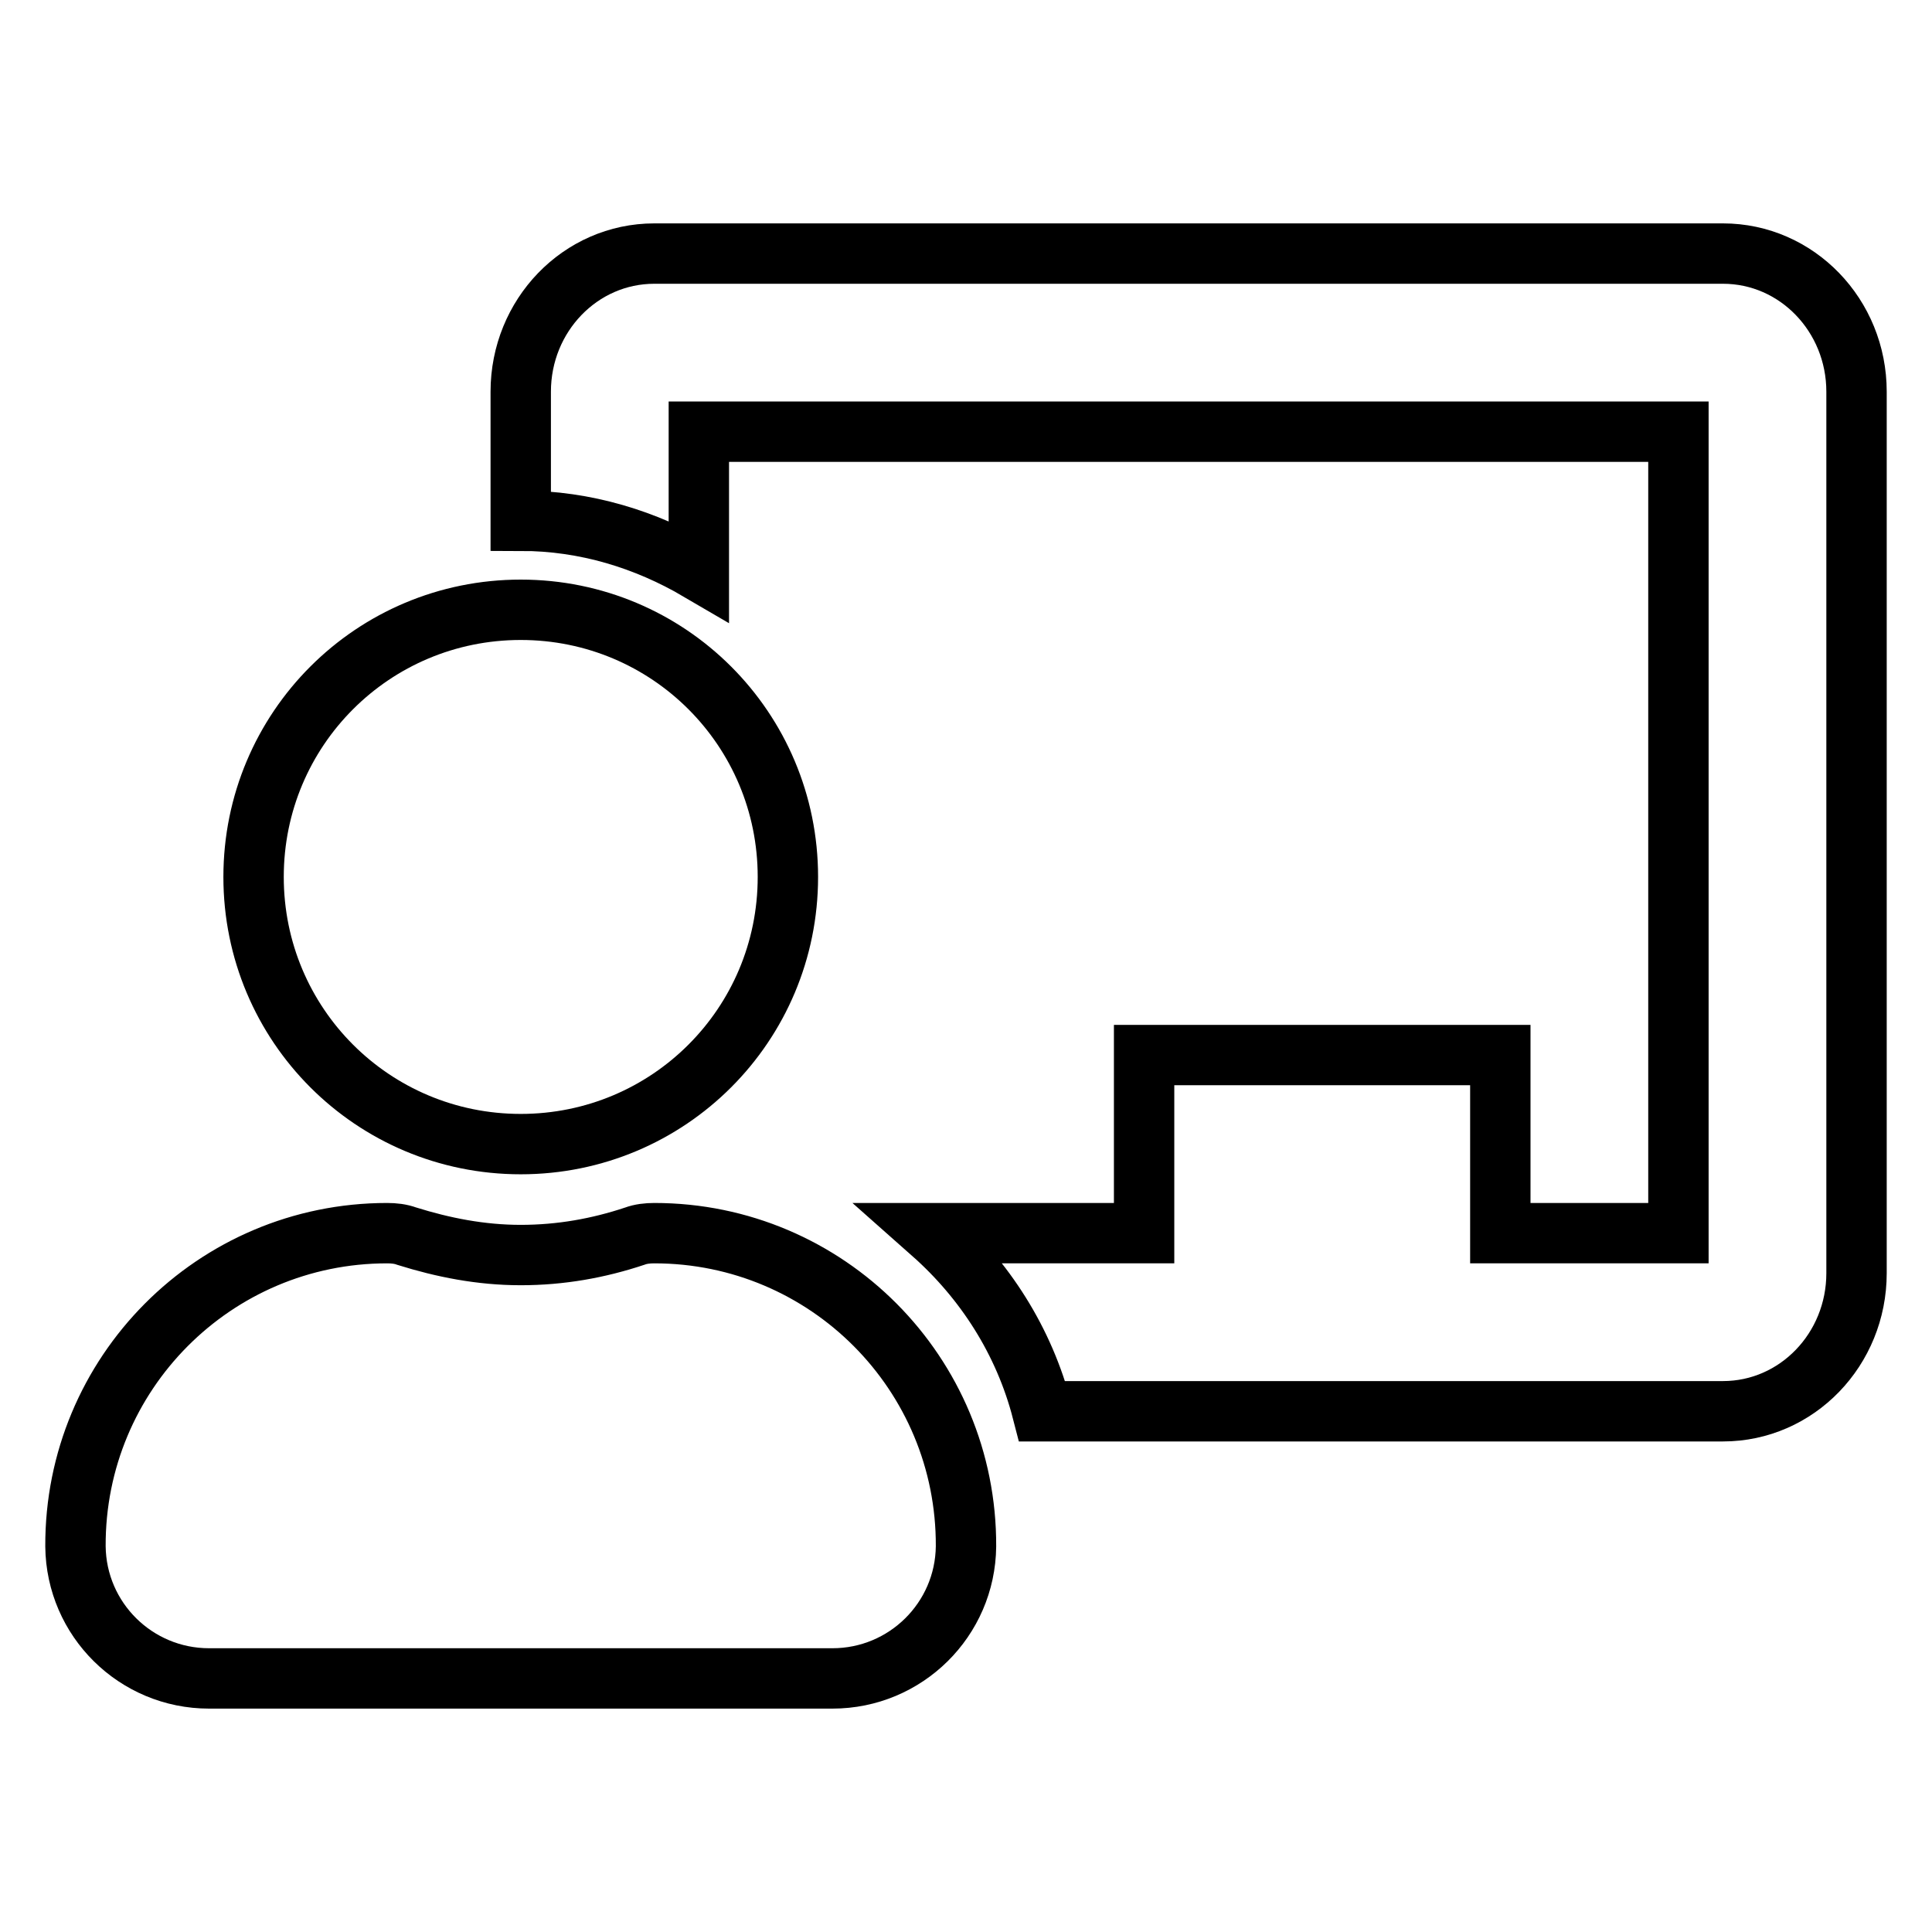
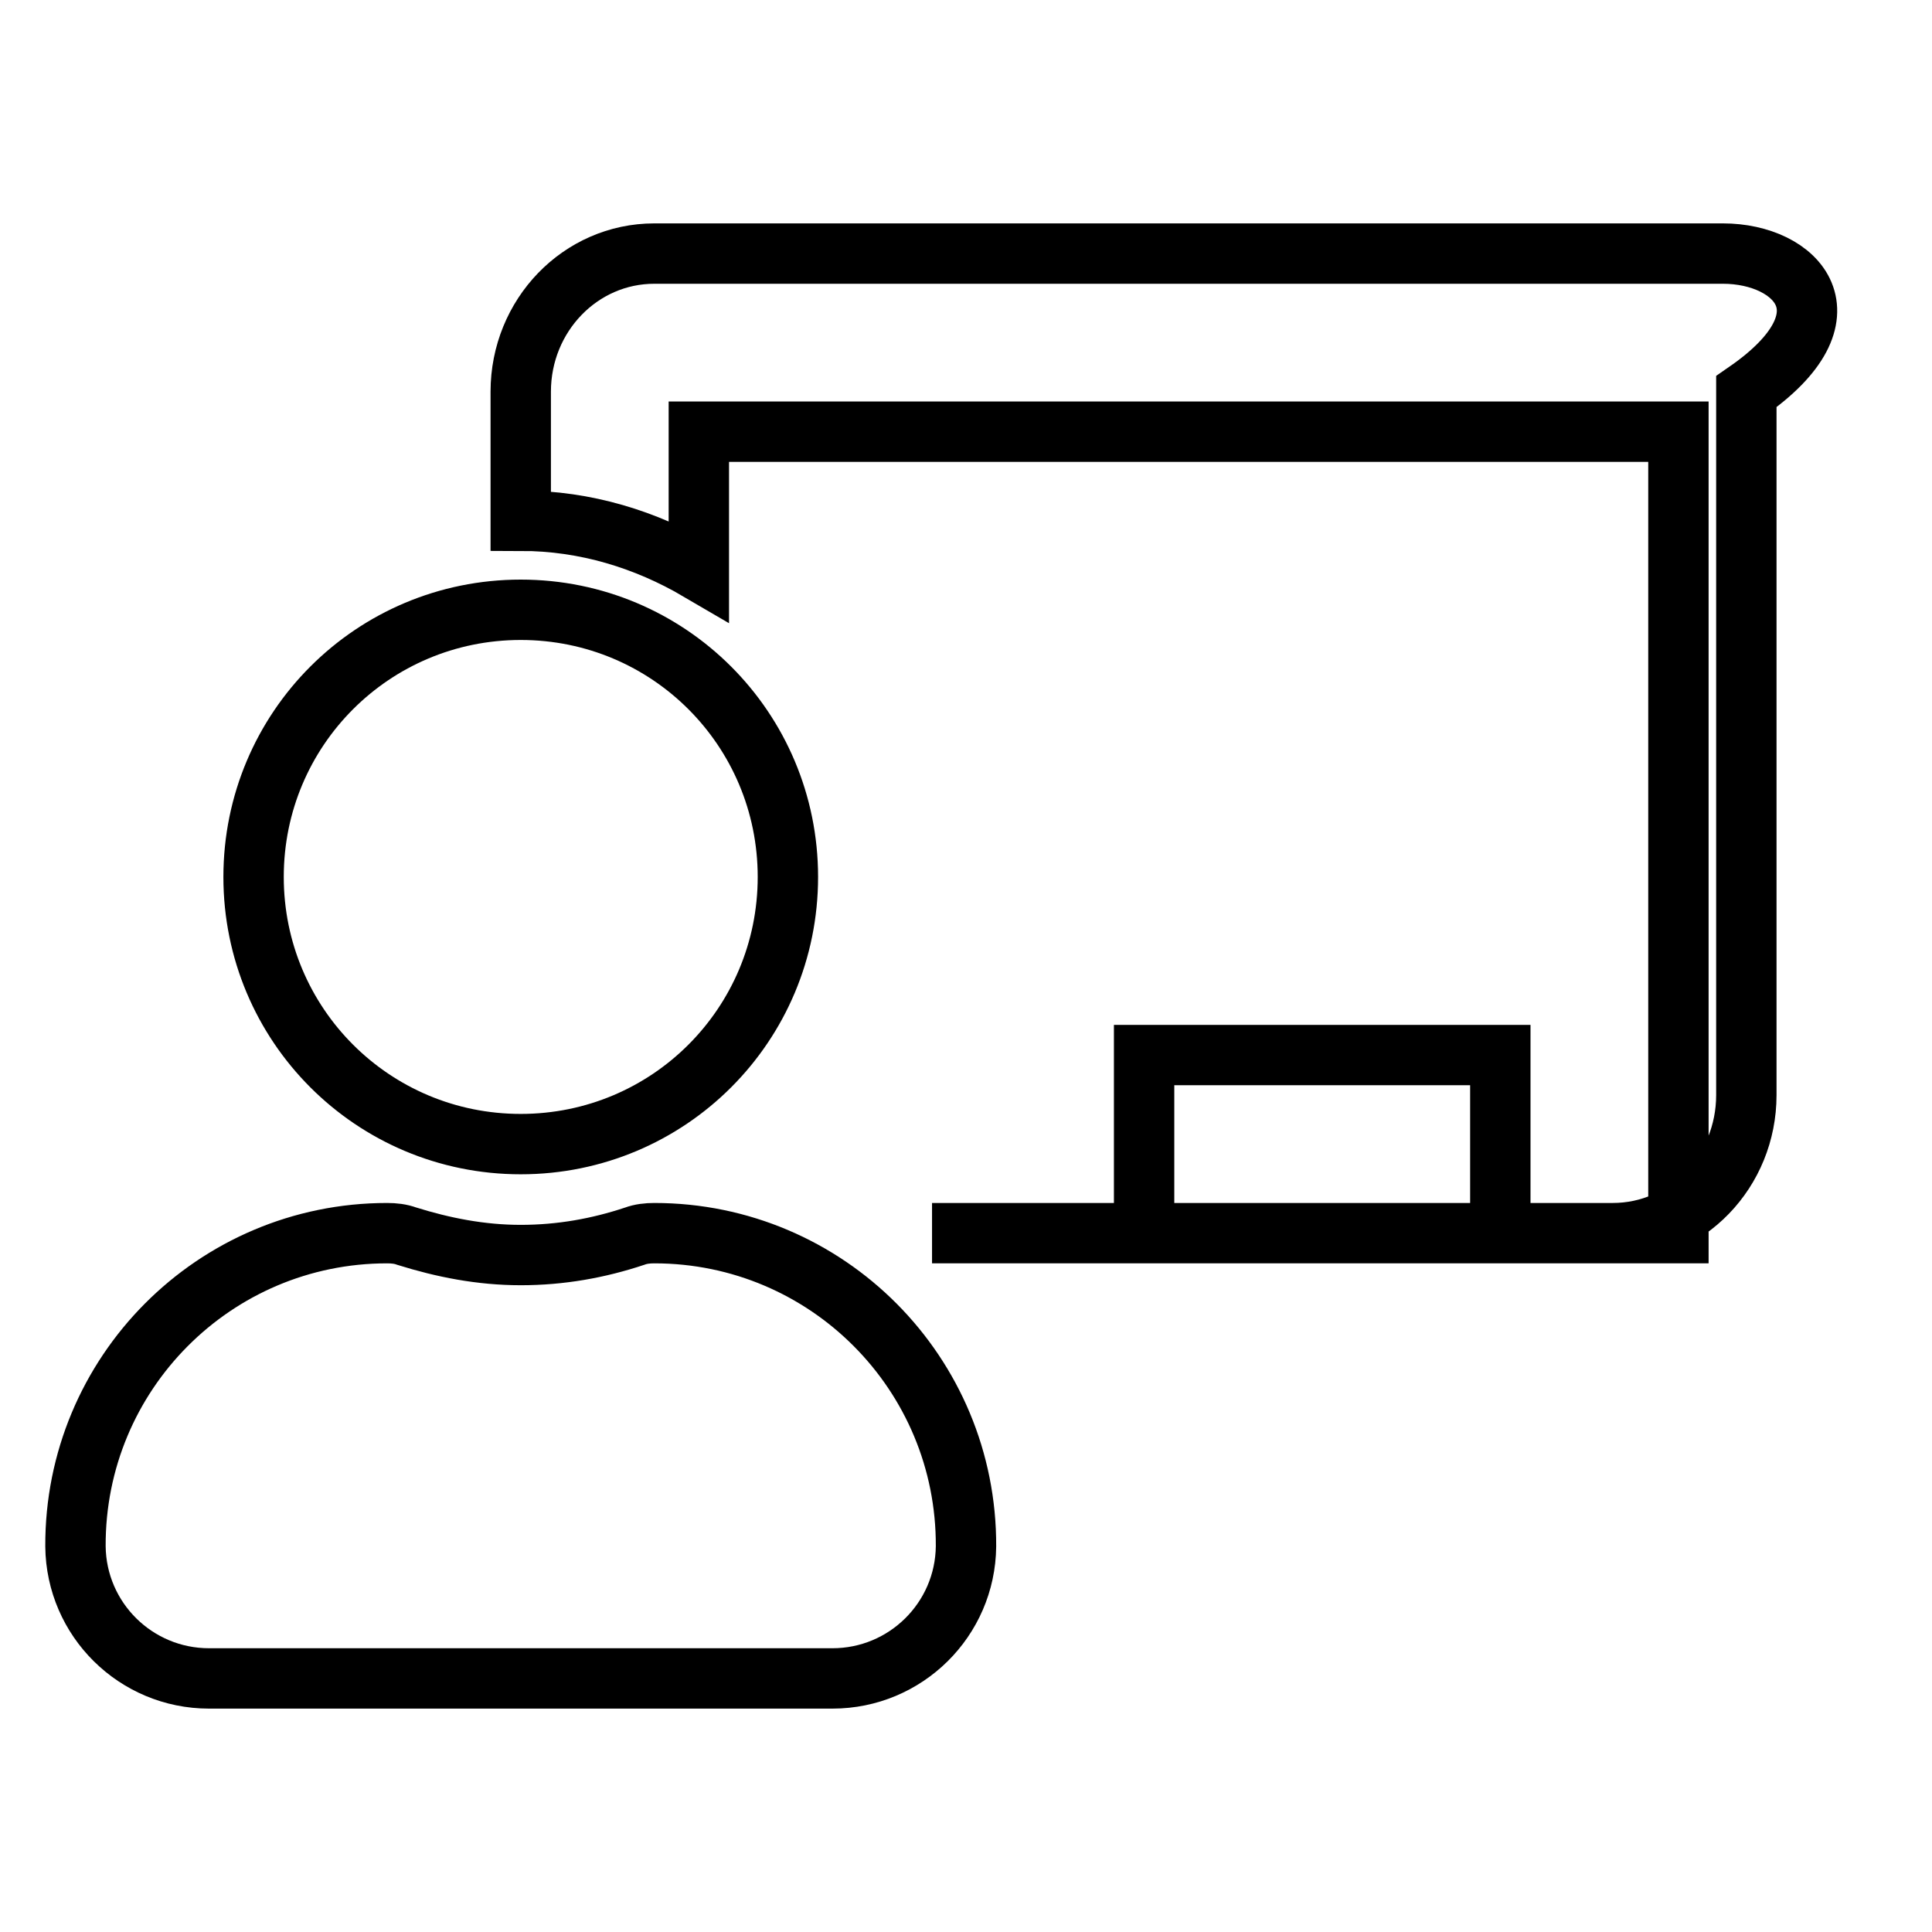
<svg xmlns="http://www.w3.org/2000/svg" version="1.1" x="0px" y="0px" viewBox="0 0 256 256" enable-background="new 0 0 256 256" xml:space="preserve">
  <g>
-     <path stroke-width="8" fill-opacity="0" stroke="#000000" d="M86.7,163.4c-0.9,0-1.8,0.1-2.6,0.4c-4.8,1.6-9.8,2.5-15.1,2.5c-5.3,0-10.3-1-15.1-2.5 c-0.8-0.3-1.7-0.4-2.6-0.4c-22.9,0-41.4,18.6-41.3,41.5c0.1,9.7,8,17.5,17.7,17.5h82.6c9.7,0,17.6-7.8,17.7-17.5 C128.1,182,109.6,163.4,86.7,163.4z M69,151.6c19.6,0,35.4-15.8,35.4-35.4c0-19.6-15.8-35.4-35.4-35.4c-19.6,0-35.4,15.8-35.4,35.4 C33.6,135.8,49.4,151.6,69,151.6z M228.3,33.6H86.7c-9.8,0-17.7,8.2-17.7,18.3V69c8.6,0,16.6,2.5,23.6,6.6V57.2h129.8v106.2h-23.6 v-23.6h-47.2v23.6h-28.1c7,6.2,12.2,14.3,14.6,23.6h90.2c9.8,0,17.7-8.2,17.7-18.3V51.9C246,41.8,238.1,33.6,228.3,33.6z" />
+     <path stroke-width="8" fill-opacity="0" stroke="#000000" d="M86.7,163.4c-0.9,0-1.8,0.1-2.6,0.4c-4.8,1.6-9.8,2.5-15.1,2.5c-5.3,0-10.3-1-15.1-2.5 c-0.8-0.3-1.7-0.4-2.6-0.4c-22.9,0-41.4,18.6-41.3,41.5c0.1,9.7,8,17.5,17.7,17.5h82.6c9.7,0,17.6-7.8,17.7-17.5 C128.1,182,109.6,163.4,86.7,163.4z M69,151.6c19.6,0,35.4-15.8,35.4-35.4c0-19.6-15.8-35.4-35.4-35.4c-19.6,0-35.4,15.8-35.4,35.4 C33.6,135.8,49.4,151.6,69,151.6z M228.3,33.6H86.7c-9.8,0-17.7,8.2-17.7,18.3V69c8.6,0,16.6,2.5,23.6,6.6V57.2h129.8v106.2h-23.6 v-23.6h-47.2v23.6h-28.1h90.2c9.8,0,17.7-8.2,17.7-18.3V51.9C246,41.8,238.1,33.6,228.3,33.6z" />
  </g>
</svg>